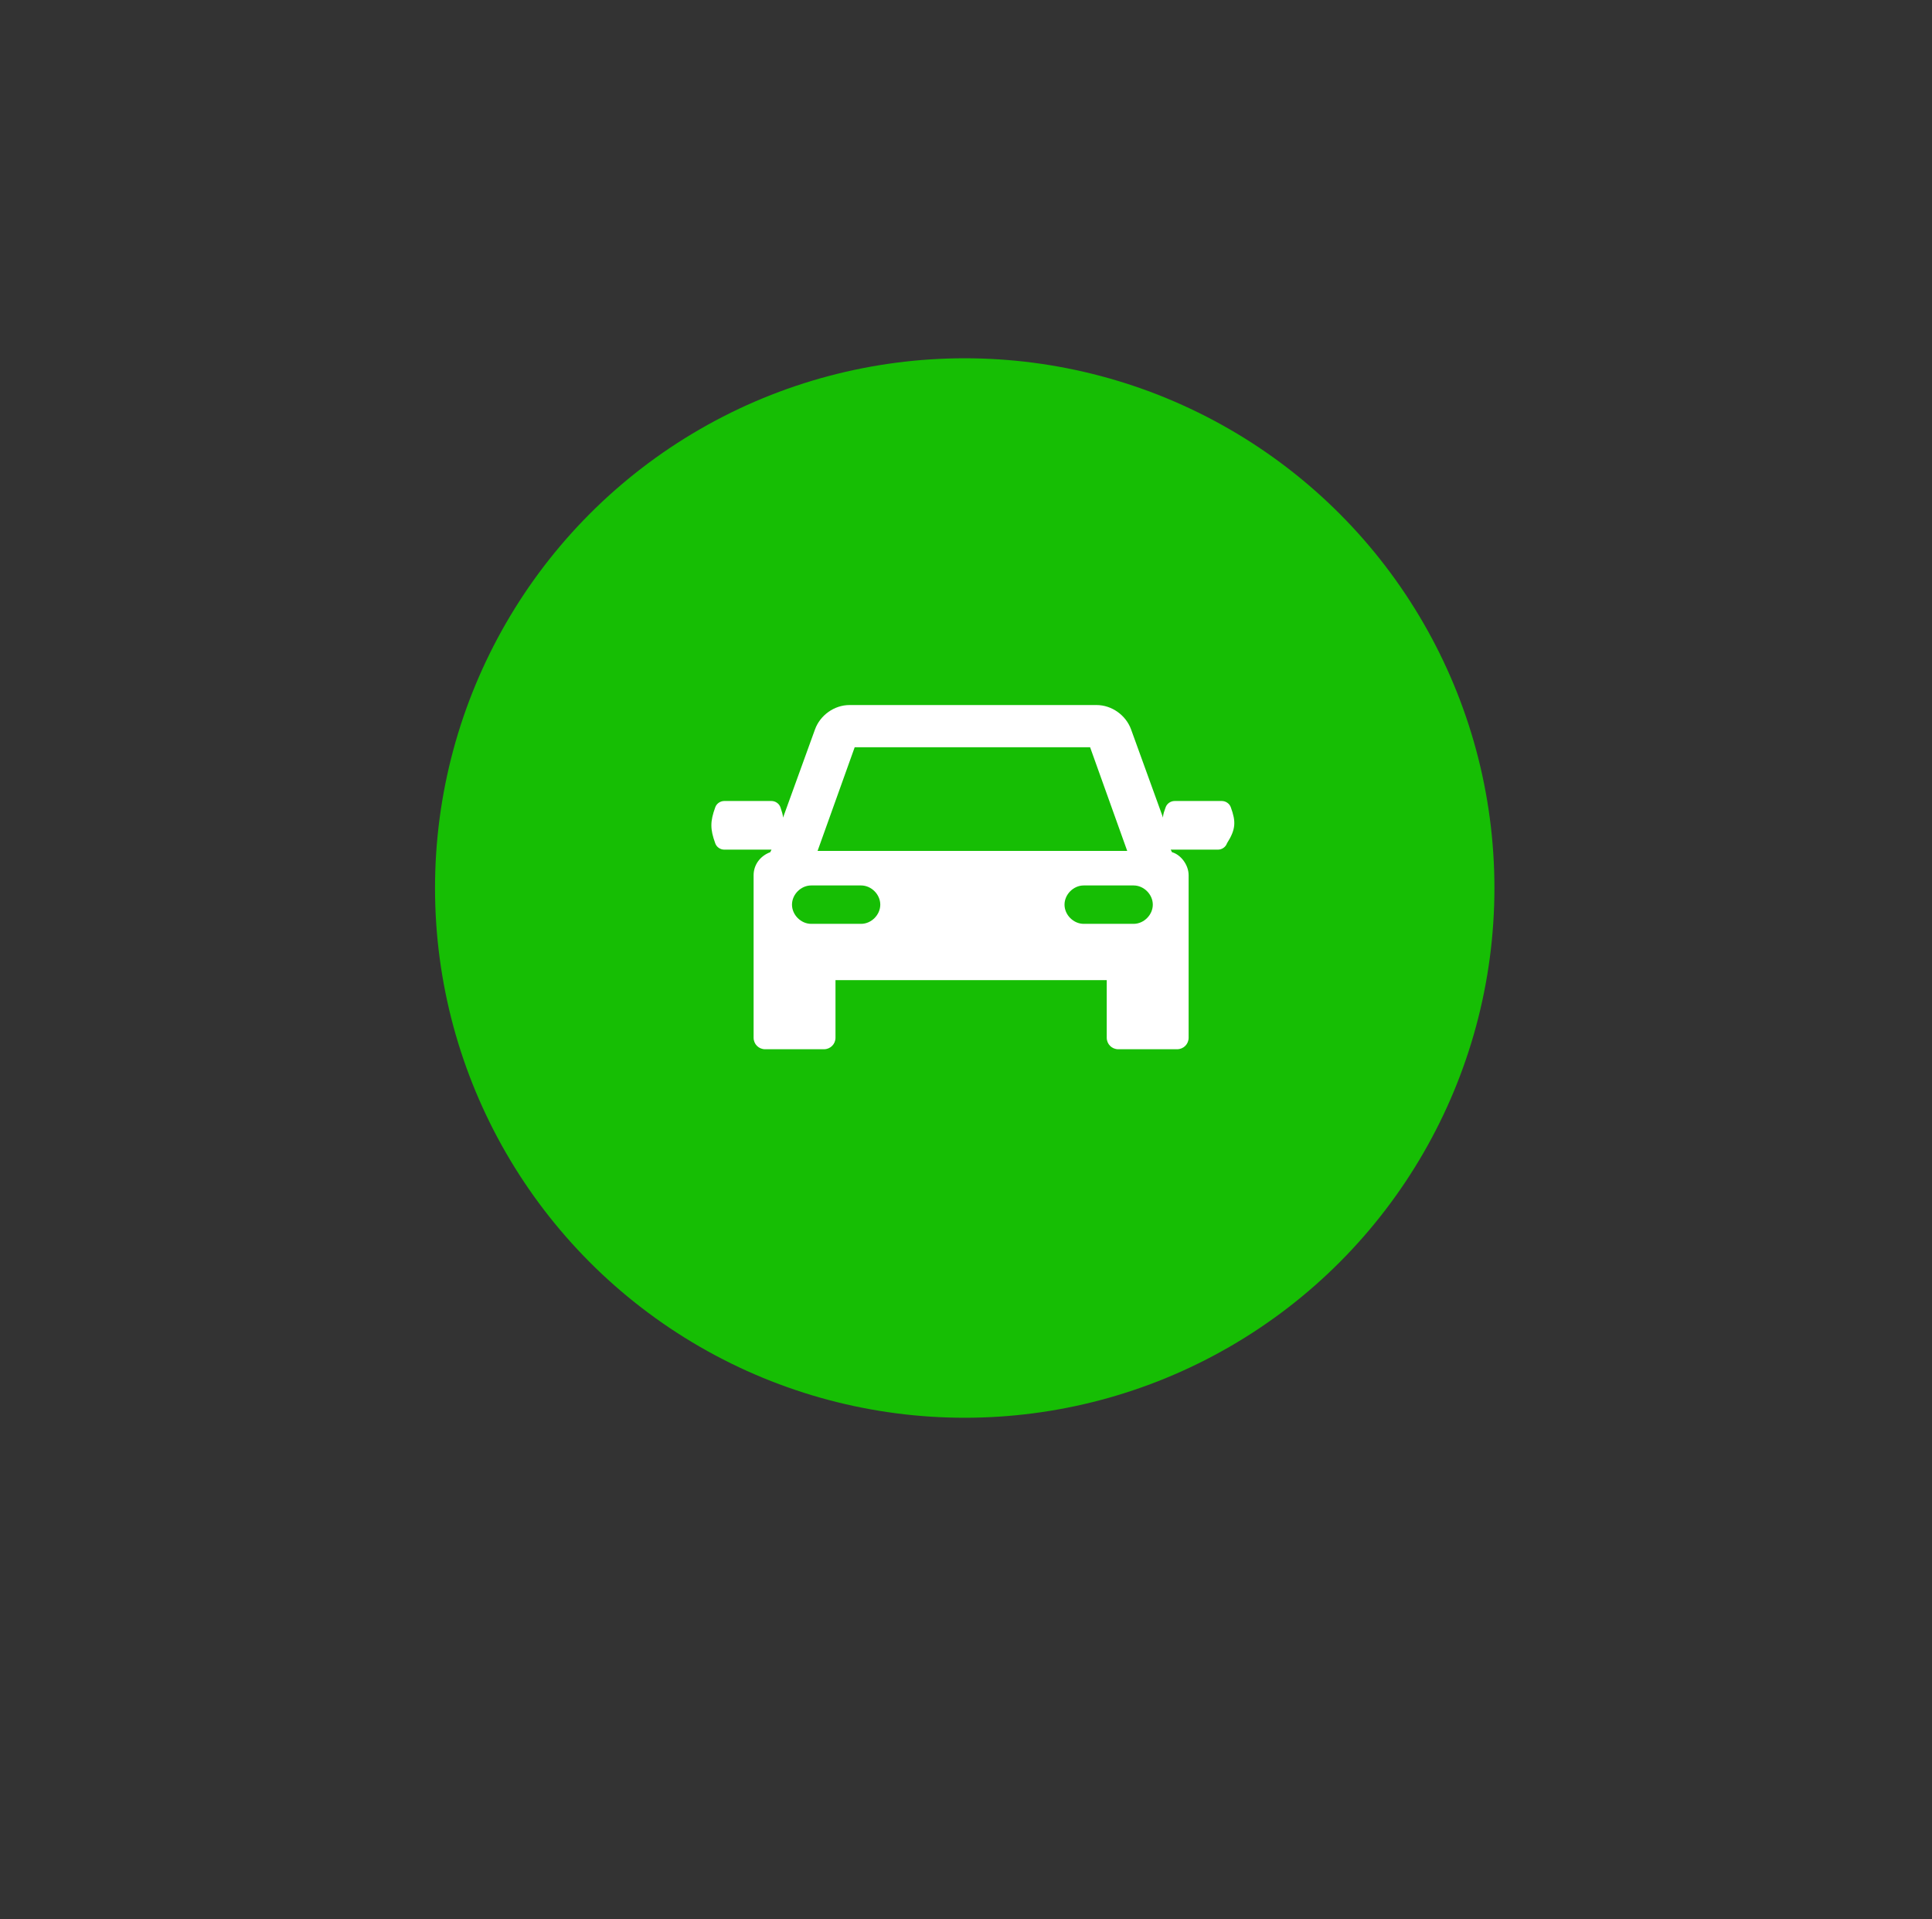
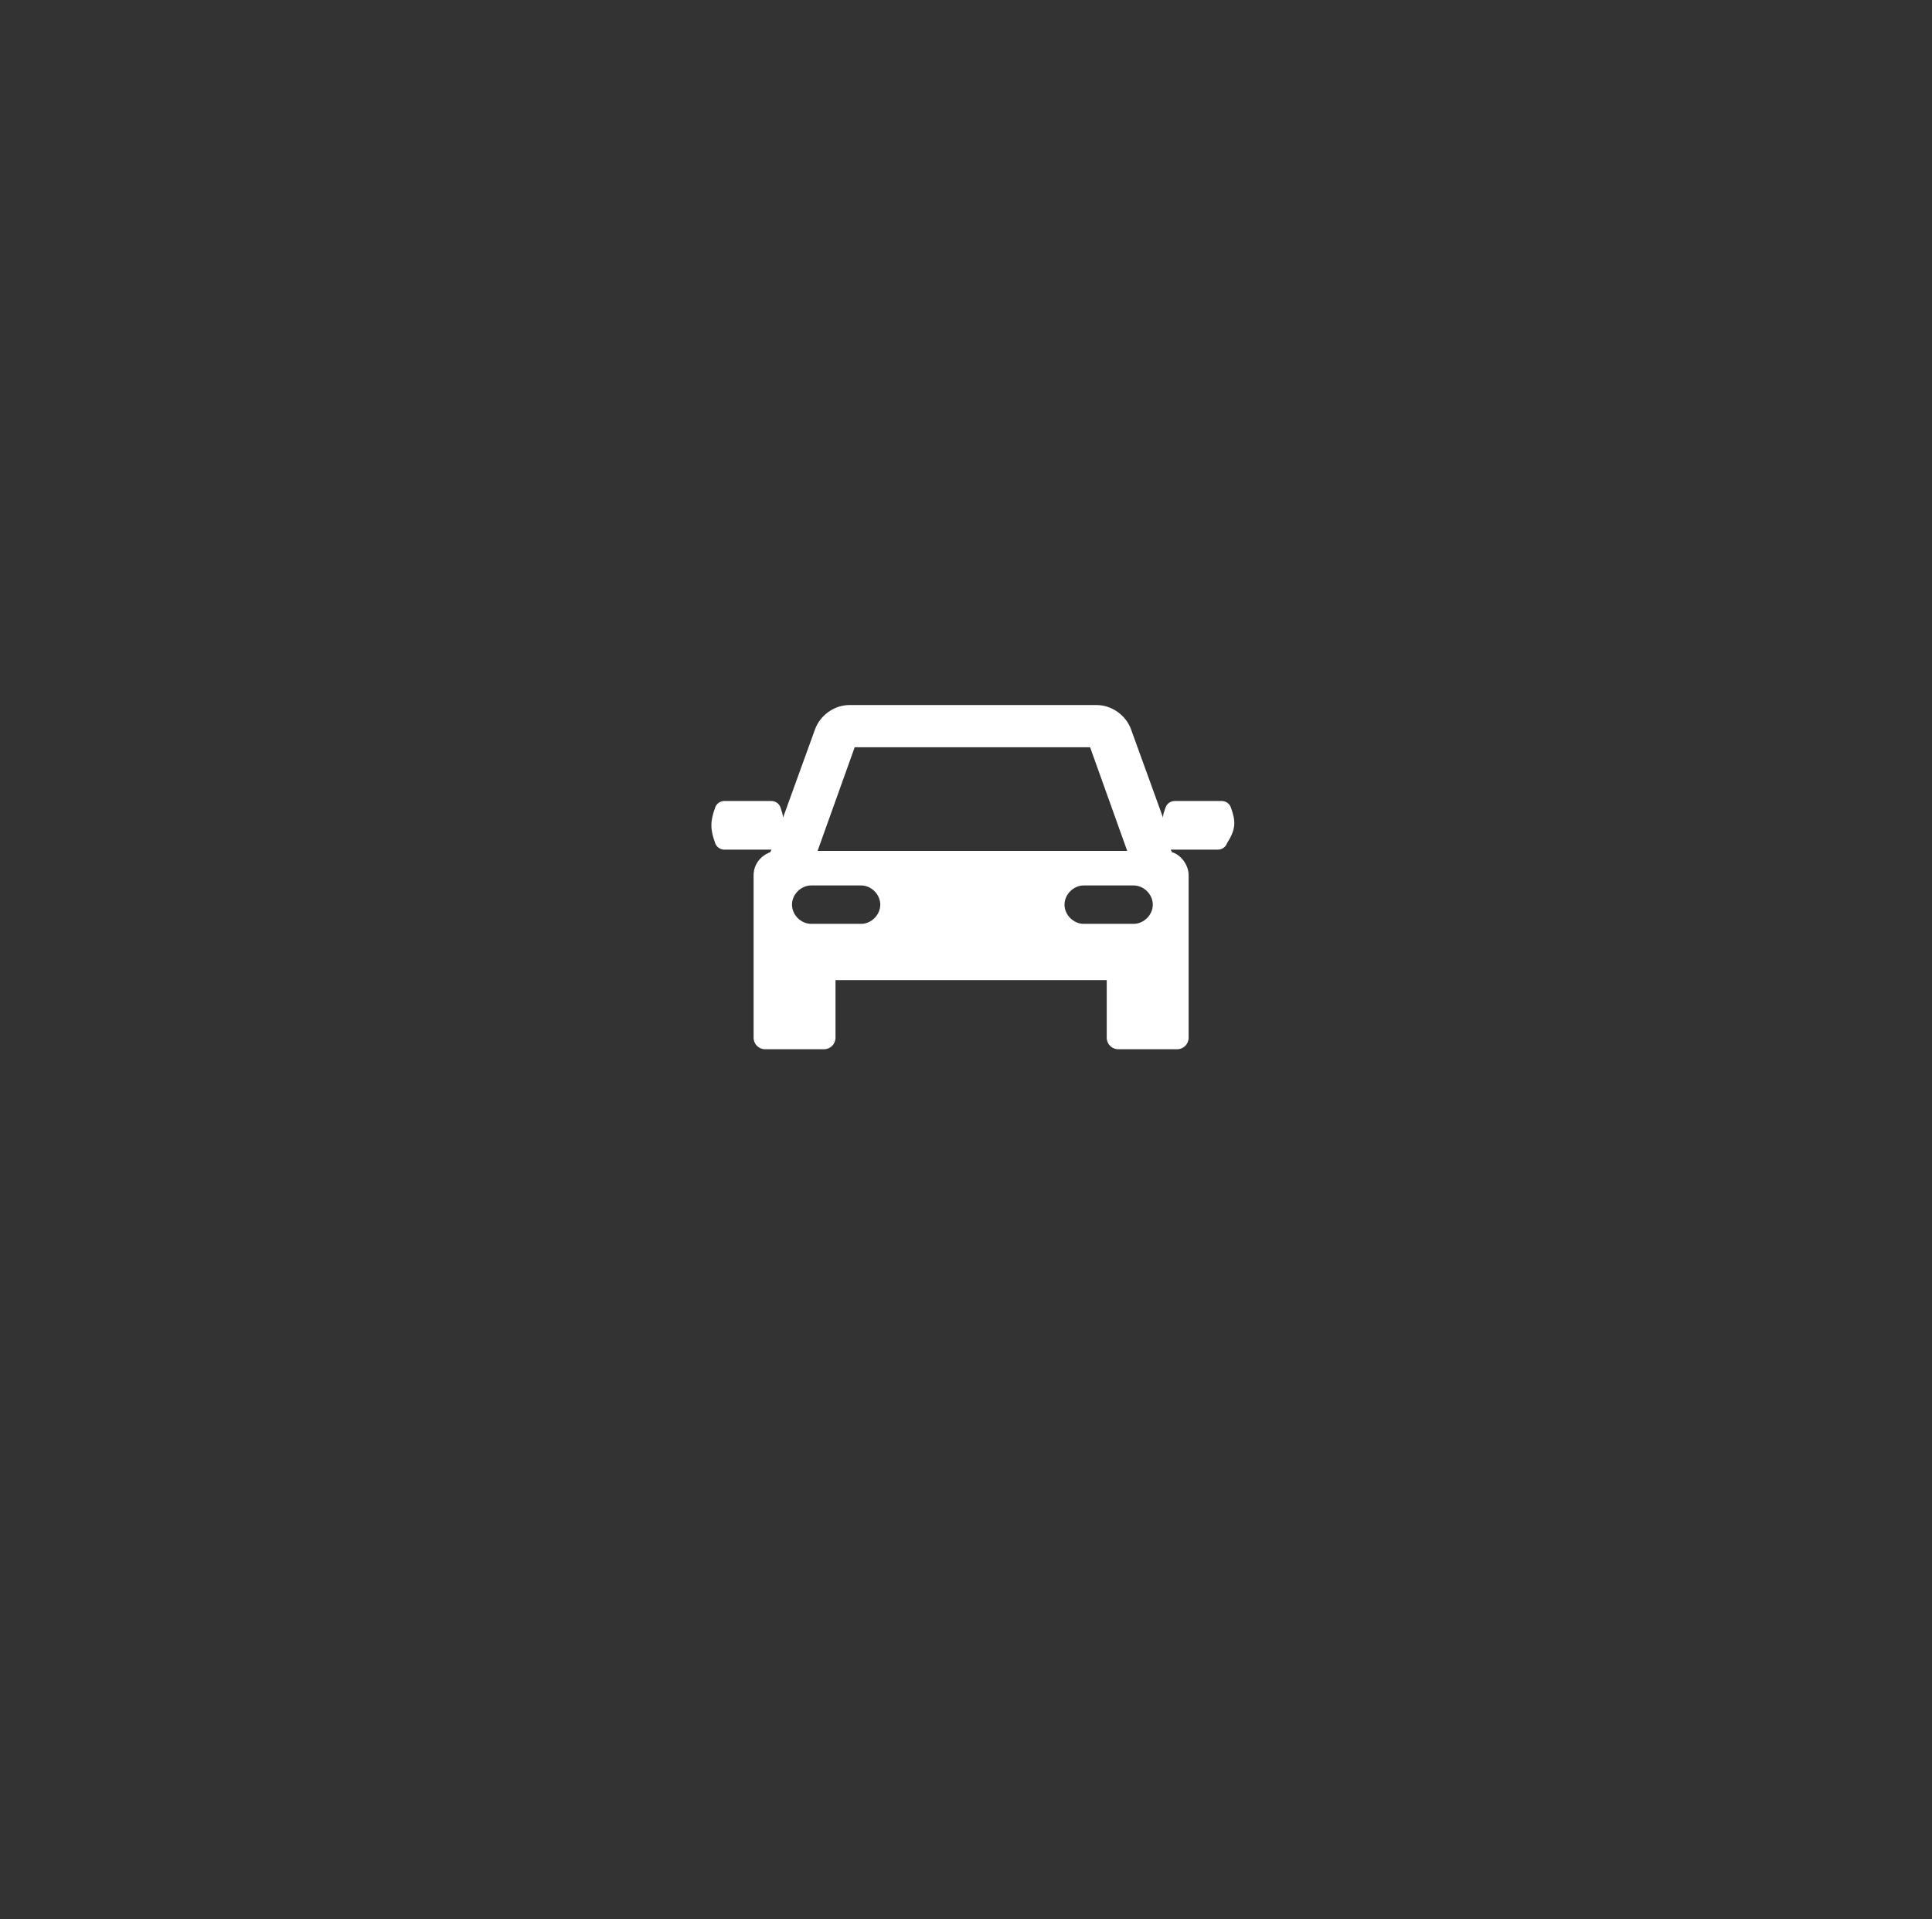
<svg xmlns="http://www.w3.org/2000/svg" version="1.1" id="Layer_1" x="0px" y="0px" viewBox="0 0 151 150" style="enable-background:new 0 0 151 150;" xml:space="preserve">
  <rect x="0" y="0" width="151" height="150" fill="#333333" stroke="none" />
  <style type="text/css">
	.st0{fill:#16BE04;}
	.st1{fill:#FFFFFF;}
</style>
  <g>
-     <circle class="st0" cx="75.4" cy="69.4" r="41.4" />
-   </g>
+     </g>
  <path class="st1" d="M96.2,63.1c-0.1-0.3-0.4-0.5-0.7-0.5c-1.2,0-2.5,0-3.7,0c-0.3,0-0.6,0.2-0.7,0.5c-0.1,0.3-0.2,0.5-0.2,0.8  l-2.5-6.9c-0.4-1.1-1.5-1.9-2.7-1.9H66.4c-1.2,0-2.3,0.8-2.7,1.9l-2.5,6.9c0-0.2-0.1-0.5-0.2-0.8c-0.1-0.3-0.4-0.5-0.7-0.5  c-1.2,0-2.5,0-3.7,0c-0.3,0-0.6,0.2-0.7,0.5c-0.4,1.1-0.4,1.7,0,2.8c0.1,0.3,0.4,0.5,0.7,0.5c1.2,0,2.5,0,3.7,0c0,0,0,0,0,0  l-0.1,0.2c-0.8,0.3-1.3,1-1.3,1.8v12.7c0,0.5,0.4,0.9,0.9,0.9h4.6c0.5,0,0.9-0.4,0.9-0.9v-4.5h21.2v4.5c0,0.5,0.4,0.9,0.9,0.9h4.6  c0.5,0,0.9-0.4,0.9-0.9V68.4c0-0.8-0.6-1.6-1.3-1.8l-0.1-0.2c0,0,0,0,0,0c1.2,0,2.5,0,3.7,0c0.3,0,0.6-0.2,0.7-0.5  C96.6,64.8,96.6,64.2,96.2,63.1z M66.8,58.4h18.4l2.9,8.1H63.9L66.8,58.4z M67.3,72.2h-3.9c-0.8,0-1.5-0.7-1.5-1.5  c0-0.8,0.7-1.5,1.5-1.5h3.9c0.8,0,1.5,0.7,1.5,1.5C68.8,71.5,68.1,72.2,67.3,72.2z M88.6,72.2h-3.9c-0.8,0-1.5-0.7-1.5-1.5  c0-0.8,0.7-1.5,1.5-1.5h3.9c0.8,0,1.5,0.7,1.5,1.5C90.1,71.5,89.4,72.2,88.6,72.2z" />
</svg>